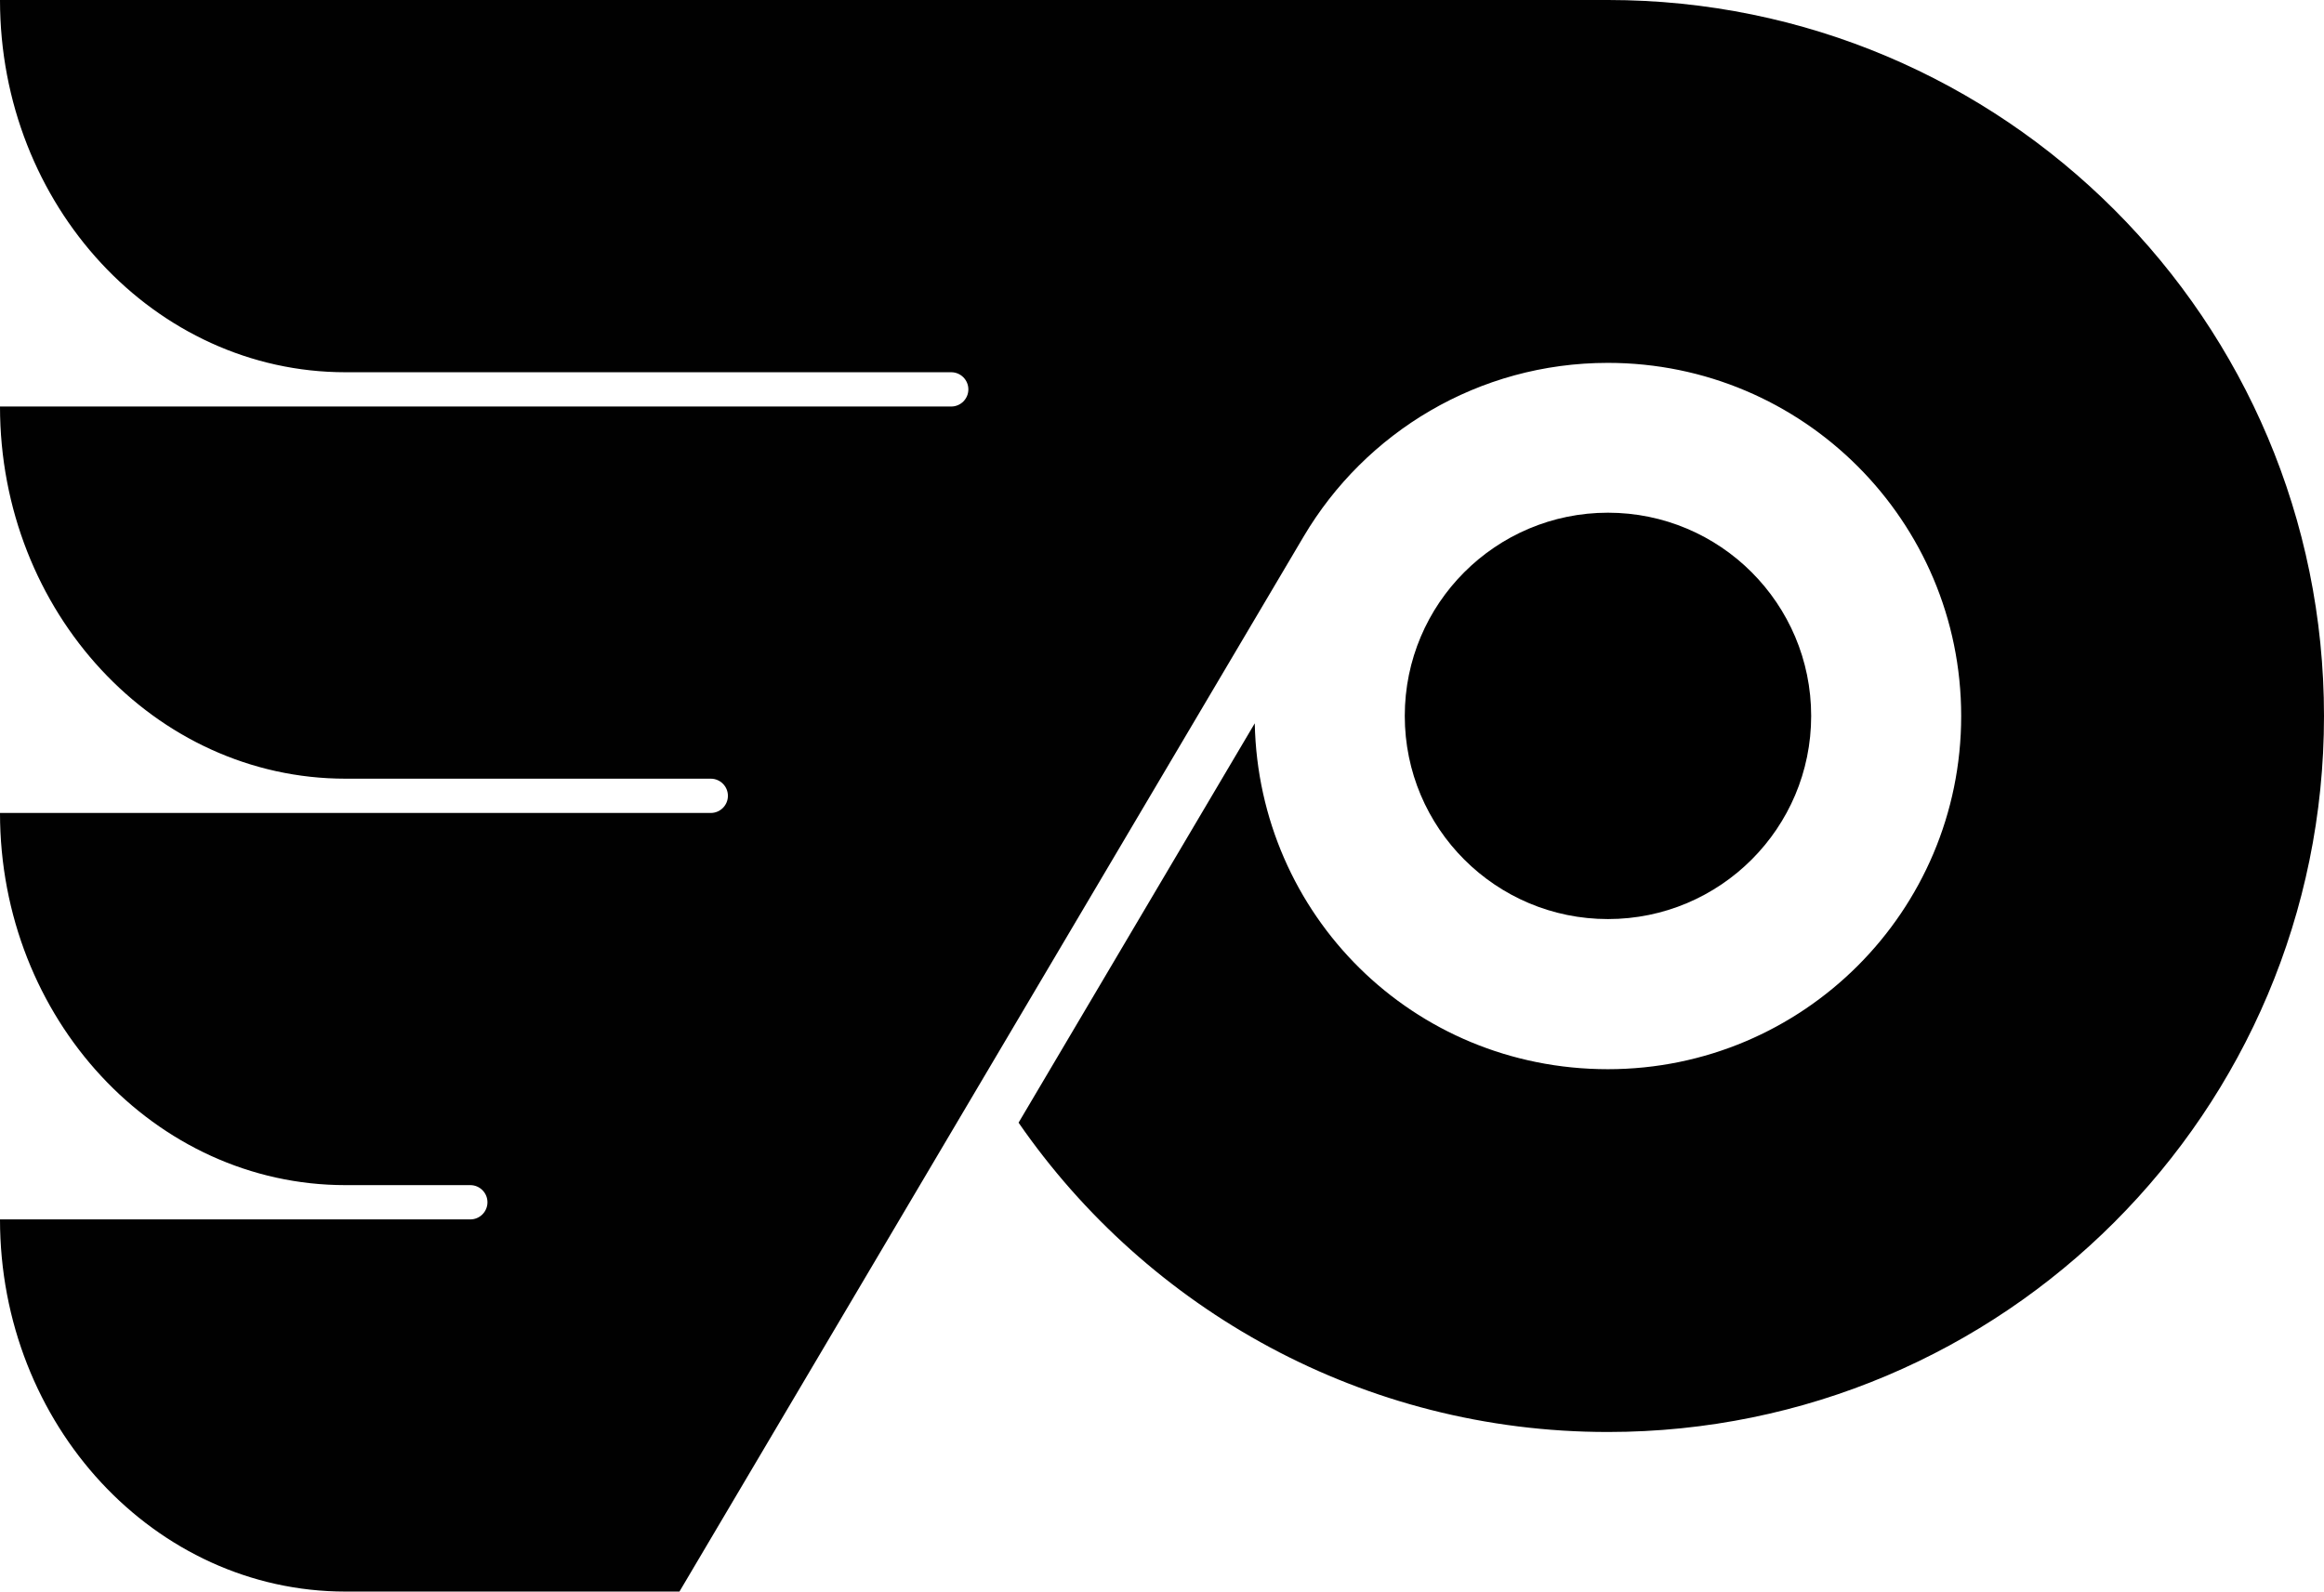
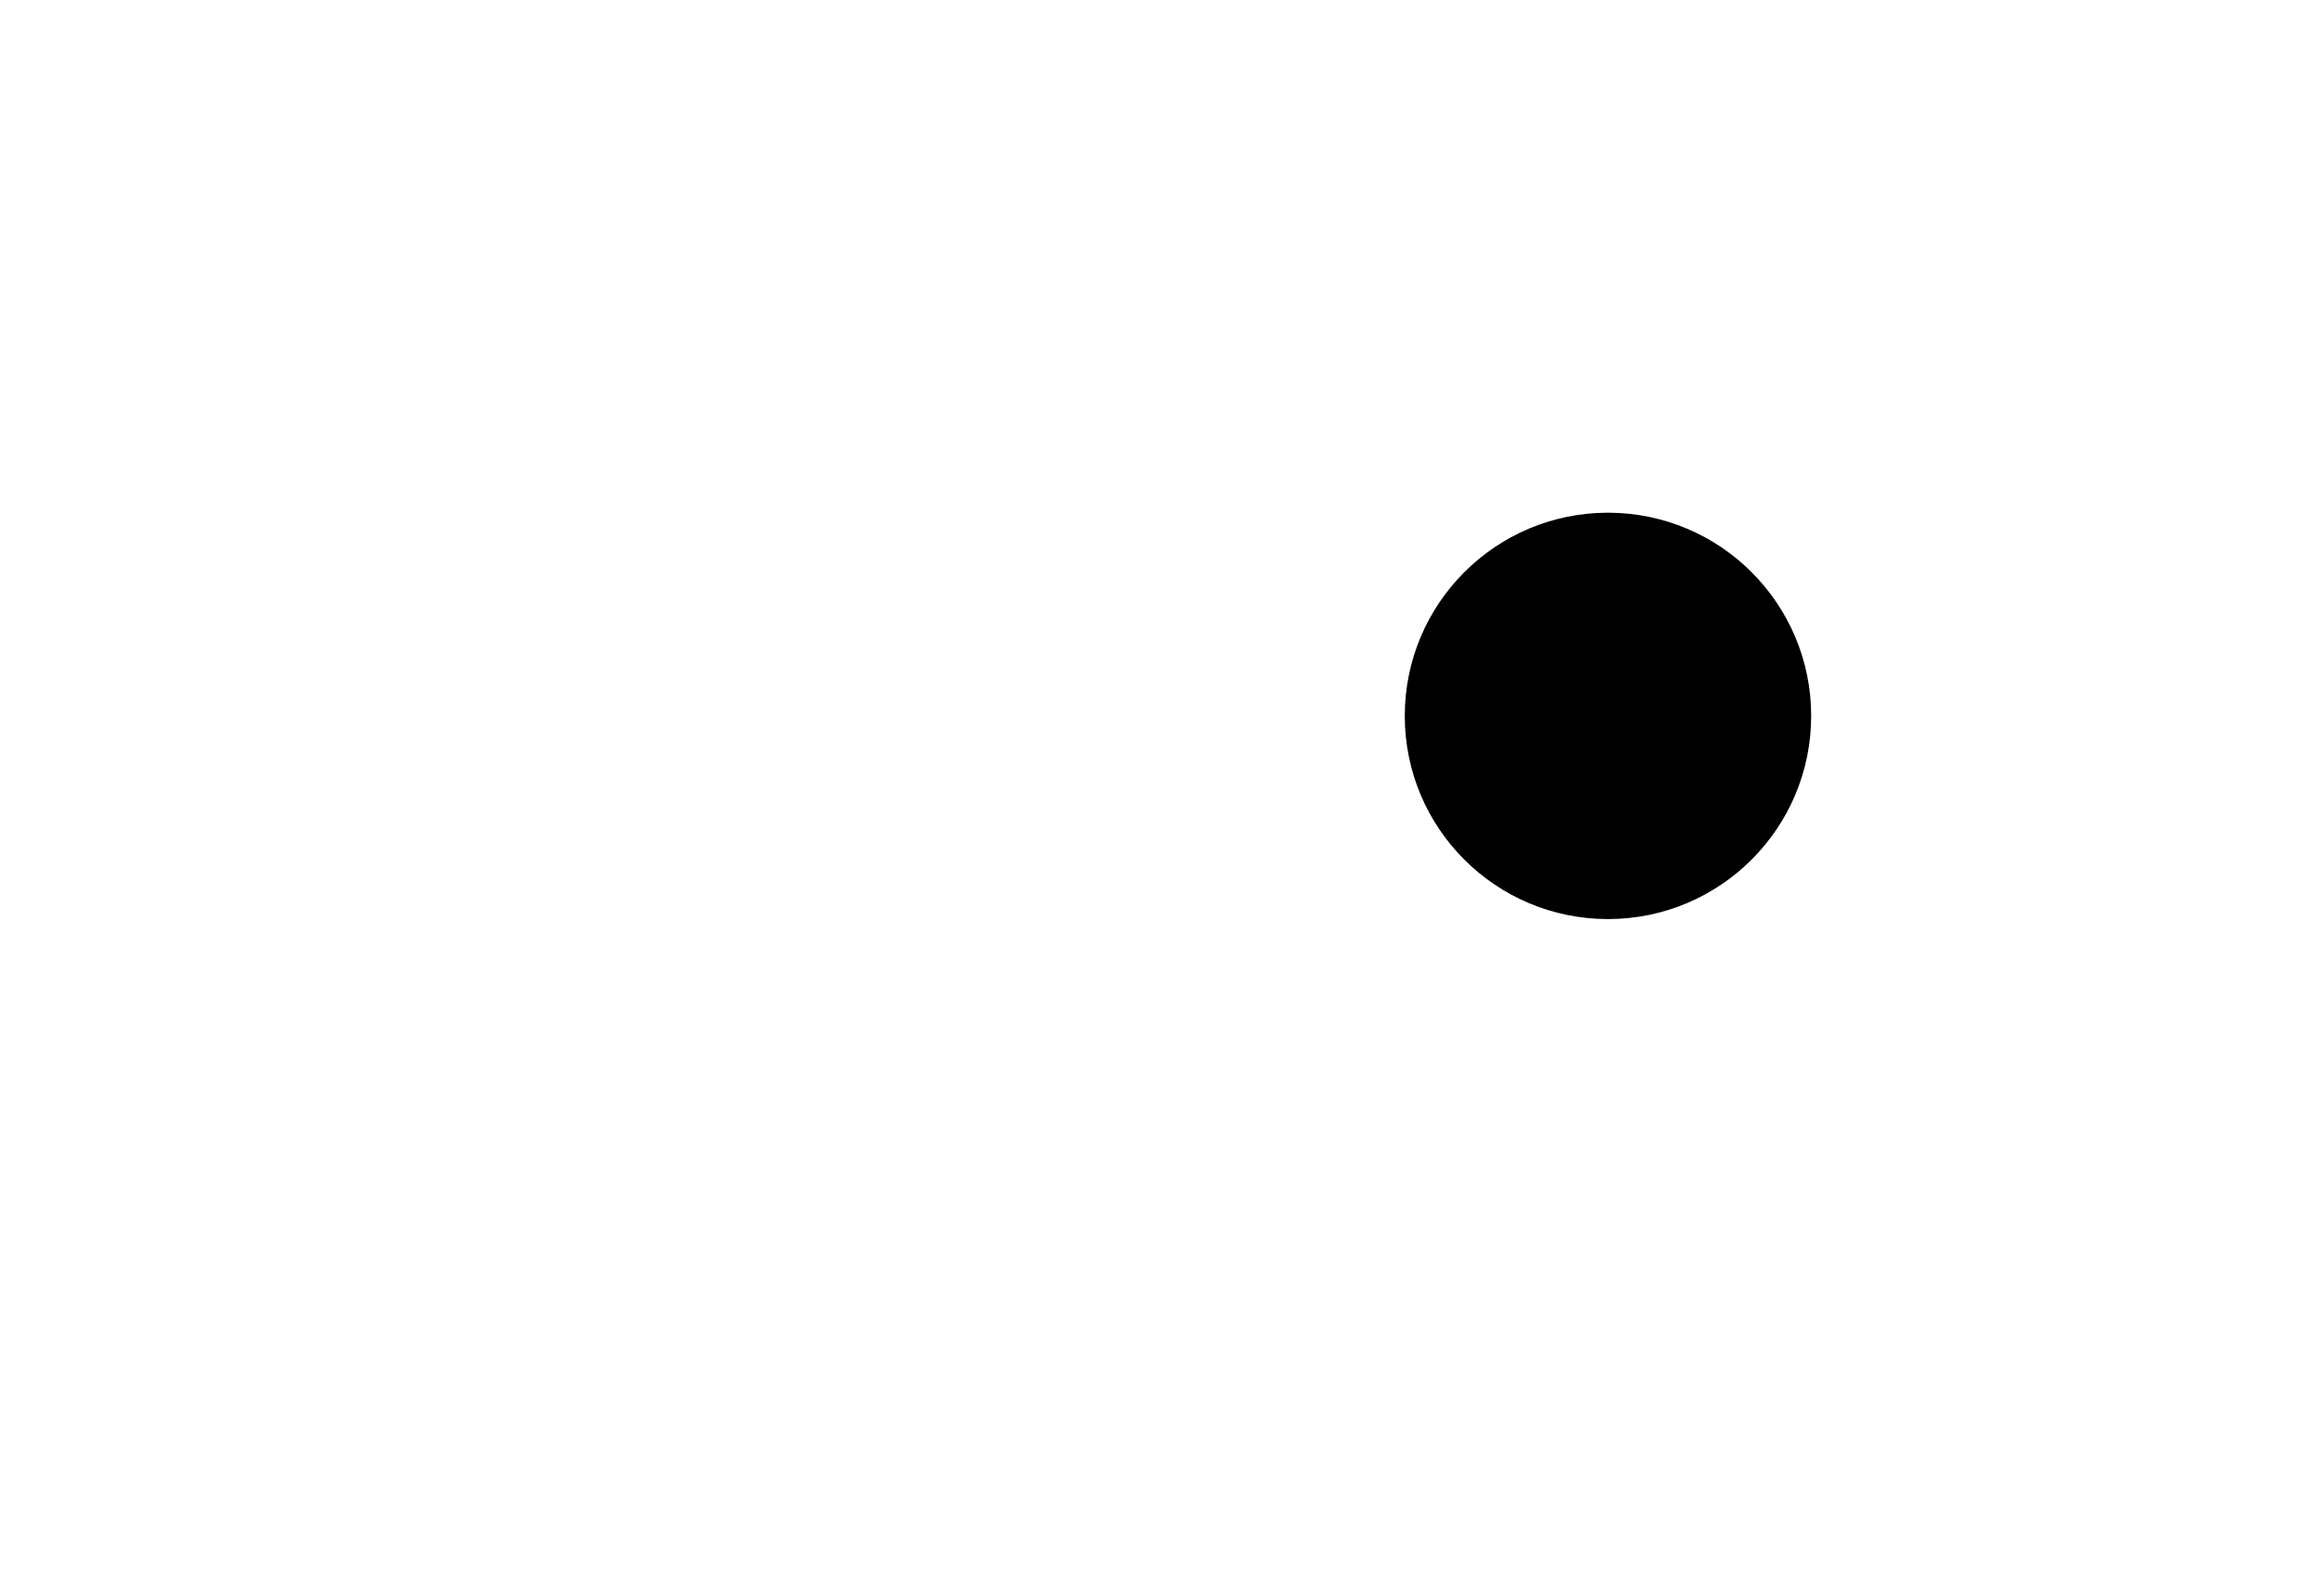
<svg xmlns="http://www.w3.org/2000/svg" id="Layer_2" data-name="Layer 2" viewBox="0 0 305.03 208.95">
  <defs>
    <style>
      .cls-1 {
        fill: #000;
      }

      .cls-1, .cls-2 {
        stroke-width: 0px;
      }

      .cls-2 {
        fill: #010101;
      }
    </style>
  </defs>
  <g id="Layer_1-2" data-name="Layer 1">
    <g>
-       <path class="cls-2" d="M211.05,0H0C0,26.99,20.31,48.87,45.35,48.87h79.5c1.24,0,2.25,1.01,2.25,2.25s-1.01,2.25-2.25,2.25H0C0,80.36,20.31,102.23,45.35,102.23h47.94c1.24,0,2.25,1.01,2.25,2.25s-1.01,2.25-2.25,2.25H0c0,26.98,20.31,48.86,45.35,48.86h16.38c1.24,0,2.25,1.01,2.25,2.25s-1.01,2.25-2.25,2.25H0C0,187.07,20.31,208.95,45.35,208.95h43.83l81.93-138.52c8.07-13.65,22.93-22.79,39.93-22.79,25.61,0,46.37,20.76,46.37,46.37s-20.76,46.36-46.37,46.36-45.84-20.24-46.35-45.41l-31,52.43c16.95,24.53,45.28,40.61,77.35,40.61,51.91,0,93.99-42.08,93.99-93.99.01-51.93-42.07-94.01-93.98-94.01h0Z" />
      <path class="cls-1" d="M211.05,67.31c-14.73,0-26.67,11.94-26.67,26.68s11.94,26.67,26.67,26.67,26.67-11.94,26.67-26.67-11.94-26.68-26.67-26.68h0Z" />
    </g>
  </g>
</svg>